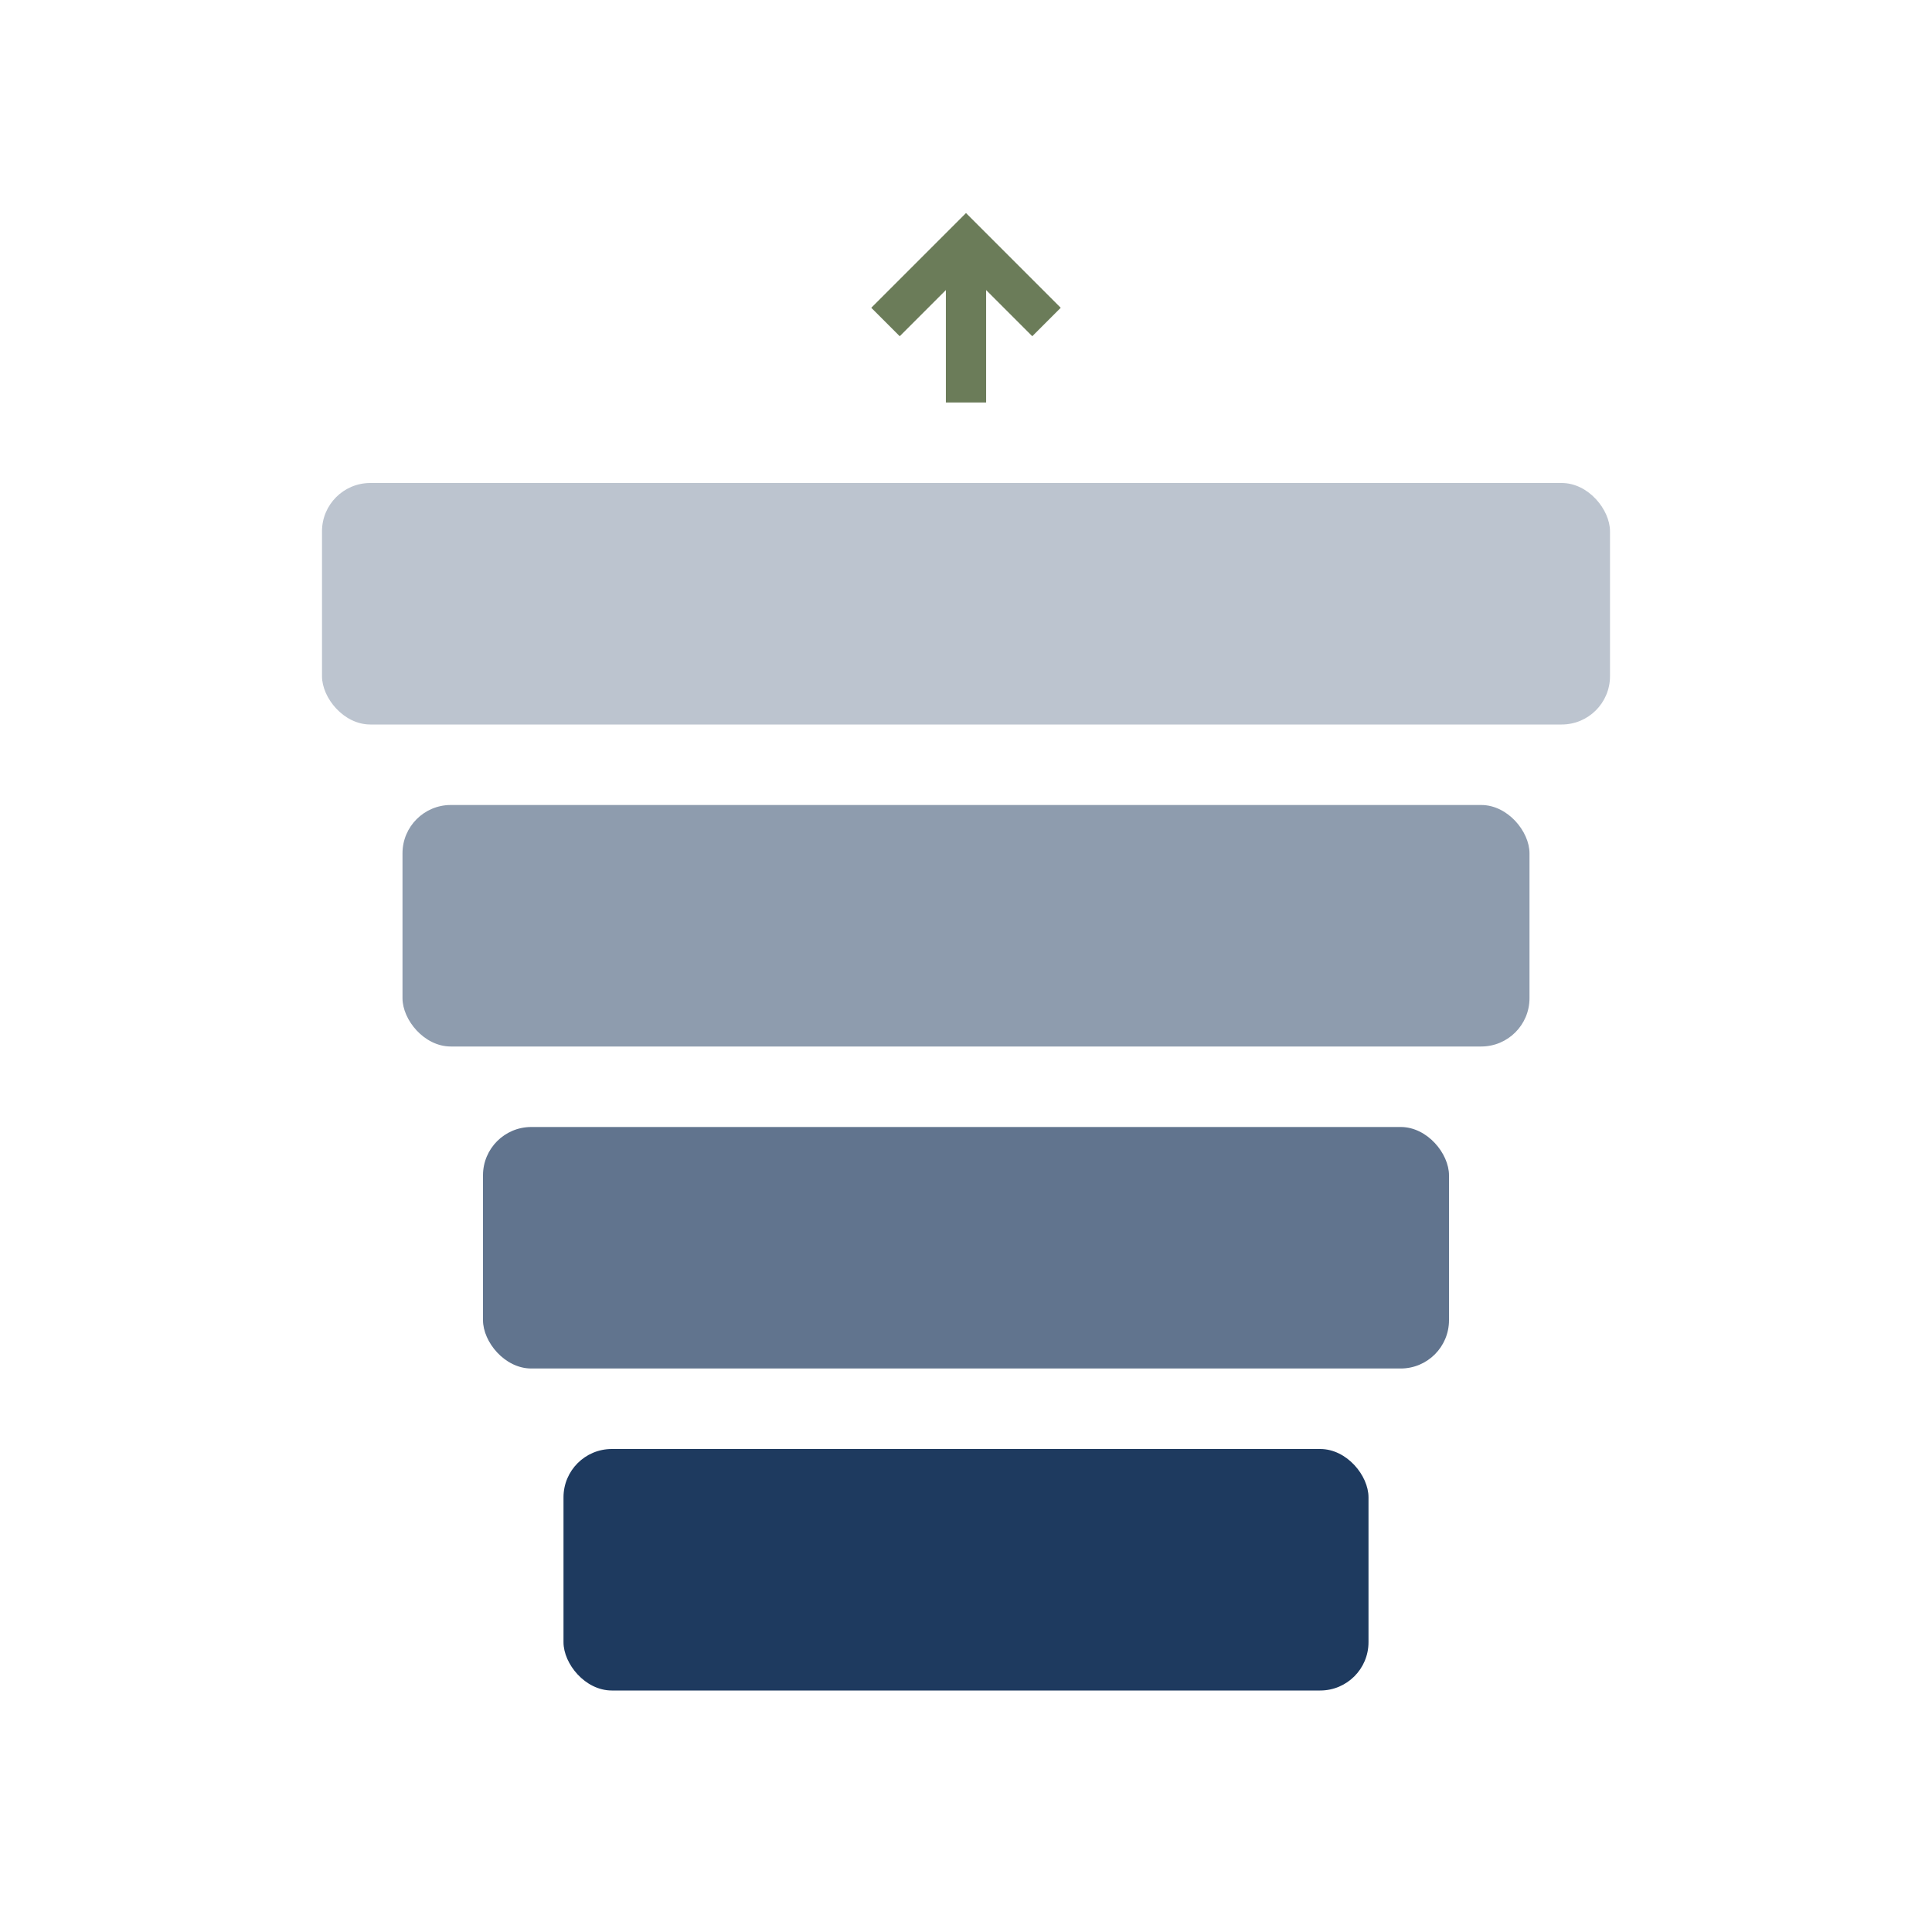
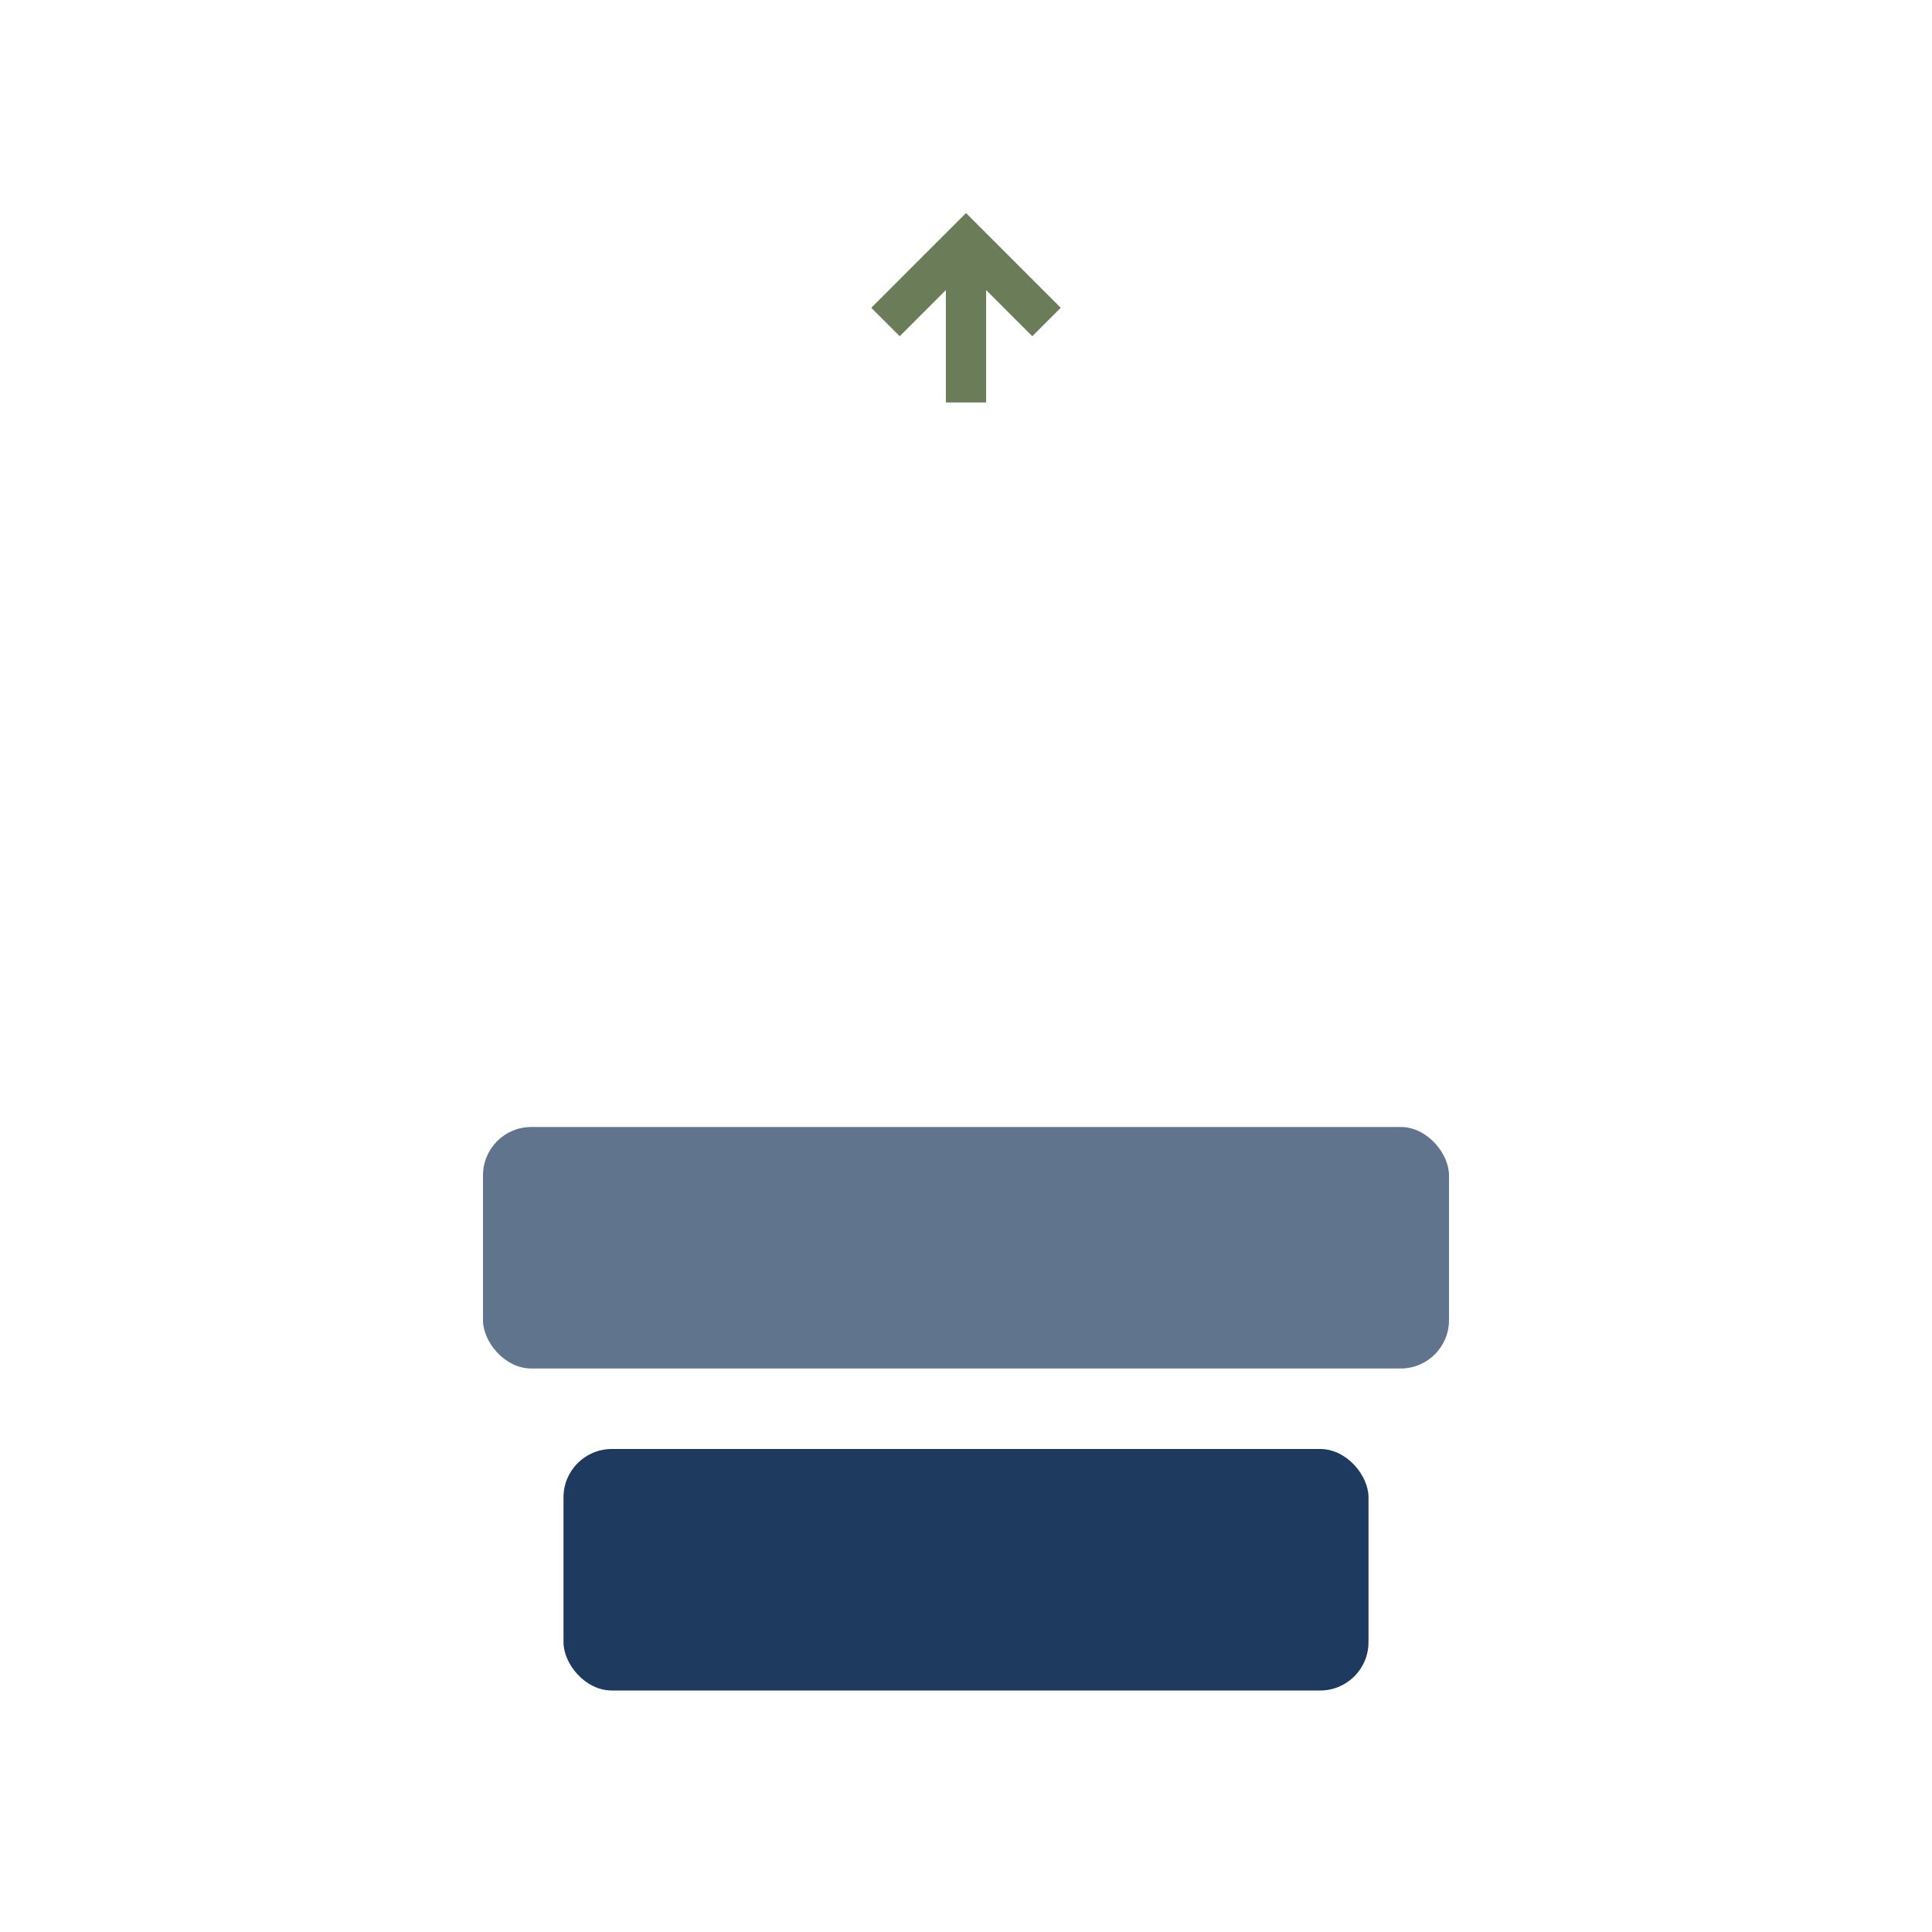
<svg xmlns="http://www.w3.org/2000/svg" viewBox="0 0 120 120" width="120" height="120">
-   <rect x="20" y="30" width="80" height="15" rx="3" fill="#1e3a5f" opacity="0.3" />
-   <rect x="25" y="50" width="70" height="15" rx="3" fill="#1e3a5f" opacity="0.5" />
  <rect x="30" y="70" width="60" height="15" rx="3" fill="#1e3a5f" opacity="0.7" />
  <rect x="35" y="90" width="50" height="15" rx="3" fill="#1e3a5f" />
  <path d="M 60 25 L 60 15 M 55 20 L 60 15 L 65 20" stroke="#6b7c59" stroke-width="2.5" fill="none" />
</svg>